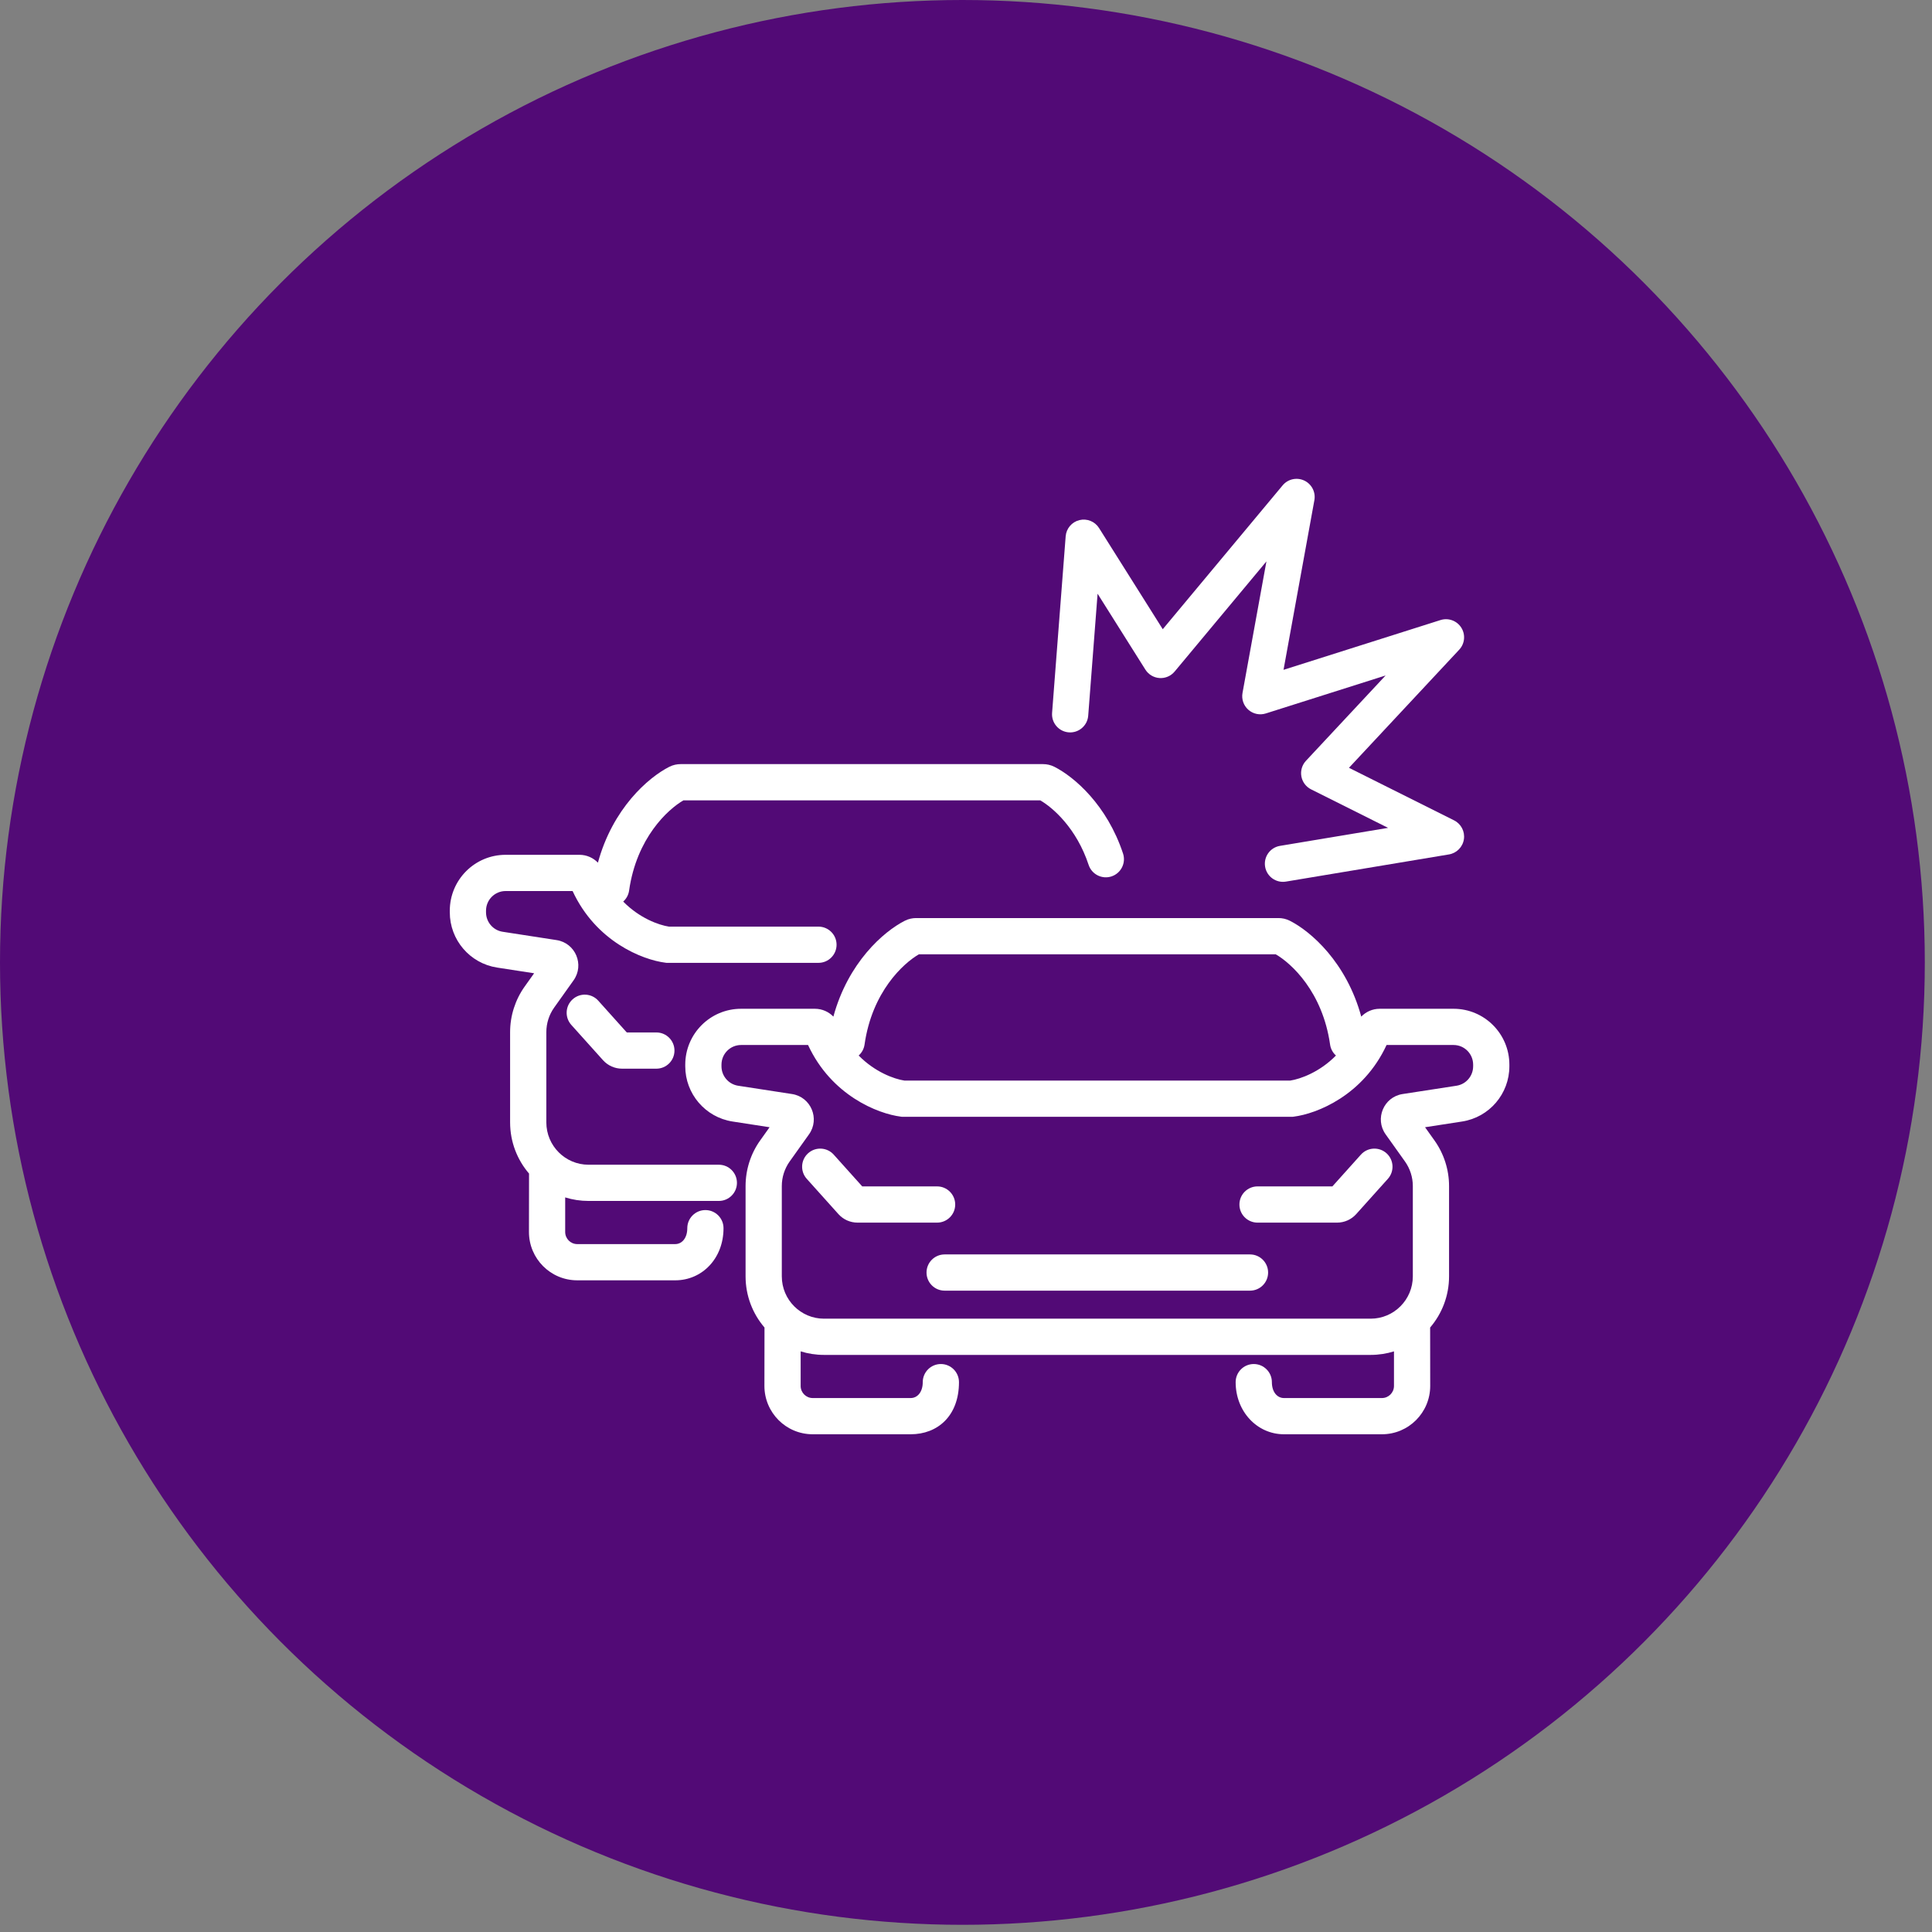
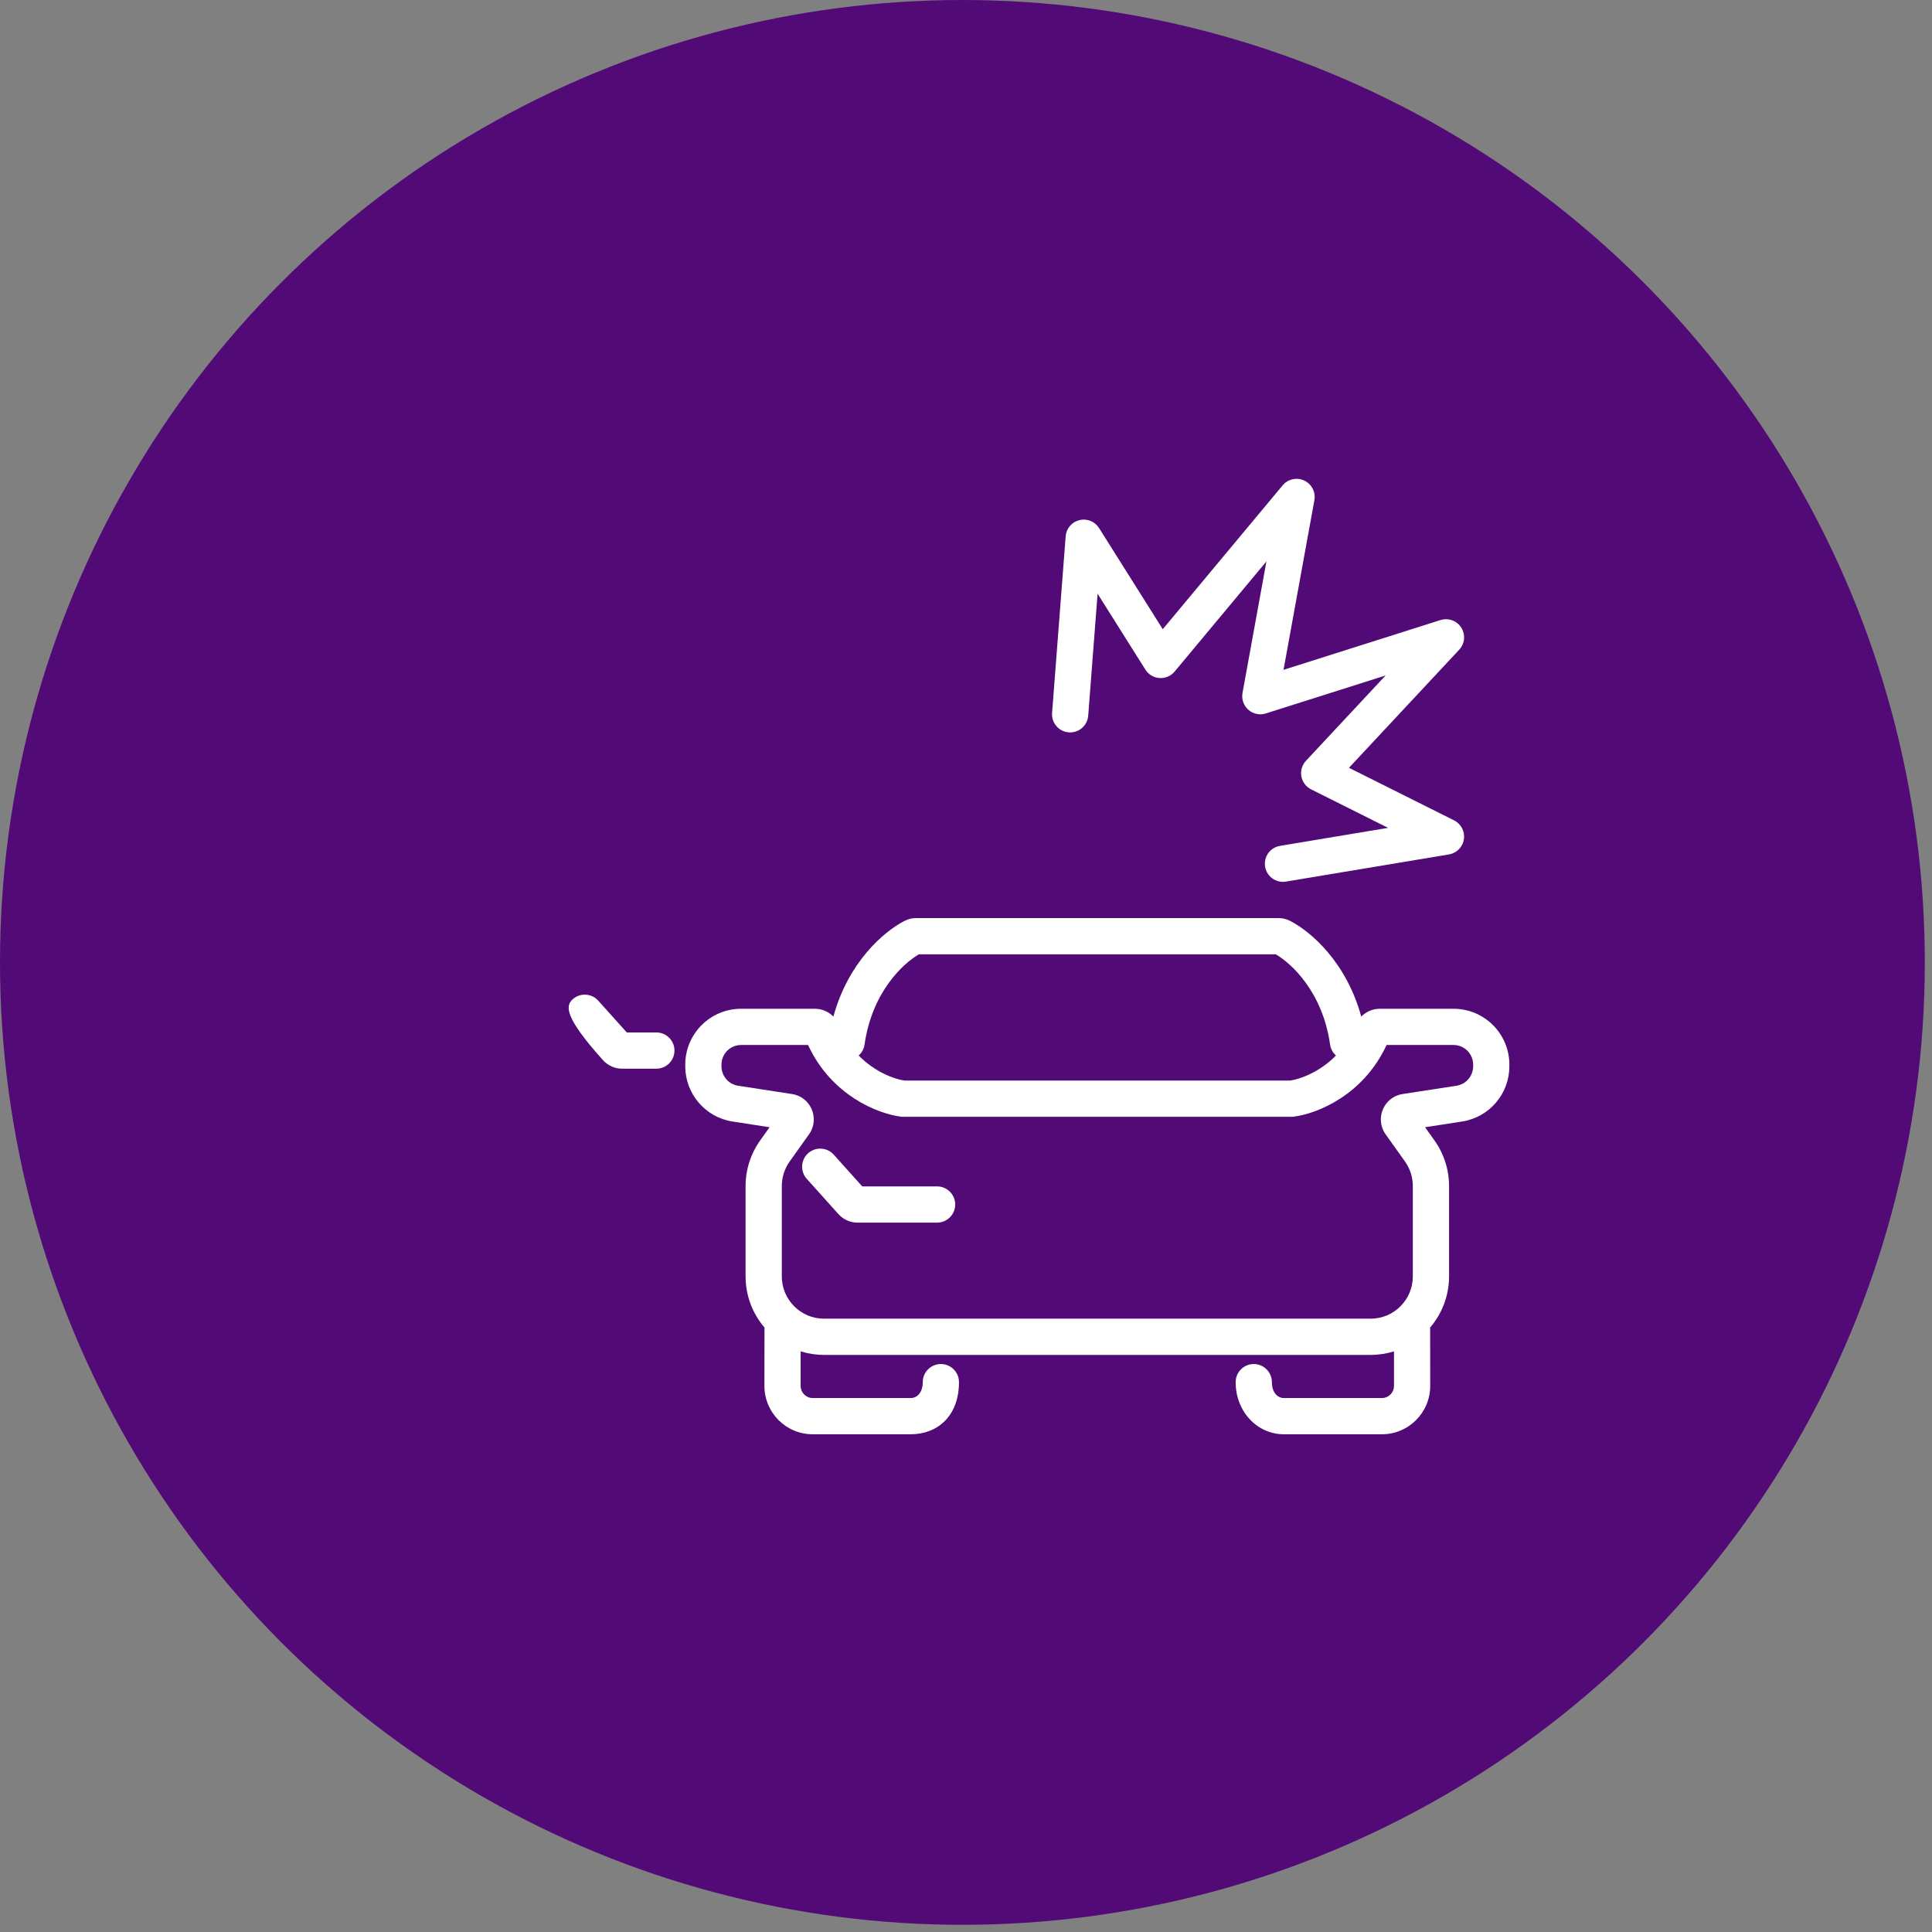
<svg xmlns="http://www.w3.org/2000/svg" width="165" height="165" viewBox="0 0 165 165" fill="none">
  <rect x="0" y="0" width="165" height="165" fill="#808080" stroke="none" />
  <circle cx="82.193" cy="82.193" r="82.193" fill="#520A76" />
  <path d="M112.253 42.718C112.378 42.027 112.022 41.338 111.386 41.04C110.749 40.743 109.992 40.911 109.542 41.451L99.304 53.737L93.864 45.098C93.508 44.533 92.831 44.26 92.183 44.42C91.535 44.581 91.064 45.138 91.012 45.803L89.852 60.885C89.787 61.737 90.424 62.481 91.276 62.546C92.128 62.612 92.871 61.974 92.937 61.123L93.738 50.705L97.82 57.188C98.084 57.607 98.532 57.874 99.026 57.907C99.52 57.94 100 57.734 100.317 57.354L108.158 47.945L106.115 59.18C106.018 59.714 106.207 60.26 106.615 60.618C107.022 60.977 107.587 61.096 108.104 60.932L118.336 57.688L111.533 64.976C111.201 65.332 111.055 65.825 111.142 66.305C111.228 66.785 111.536 67.197 111.973 67.415L118.546 70.702L109.316 72.24C108.473 72.38 107.904 73.177 108.045 74.02C108.185 74.863 108.982 75.432 109.825 75.291L123.747 72.971C124.407 72.861 124.922 72.338 125.022 71.675C125.122 71.013 124.783 70.362 124.184 70.062L115.207 65.573L124.623 55.485C125.103 54.971 125.175 54.198 124.8 53.604C124.424 53.009 123.695 52.743 123.025 52.955L109.618 57.206L112.253 42.718Z" fill="white" />
-   <path d="M57.163 65.487C57.488 65.323 57.824 65.258 58.133 65.258H89.078C89.387 65.258 89.723 65.323 90.047 65.487C91.765 66.358 94.543 68.757 95.911 72.893C96.179 73.704 95.739 74.579 94.928 74.848C94.117 75.116 93.242 74.676 92.973 73.865C91.943 70.747 89.938 68.986 88.841 68.352H58.369C57.029 69.126 54.368 71.561 53.727 76.061C53.673 76.437 53.488 76.762 53.225 76.997C54.607 78.407 56.246 79.002 57.131 79.137H69.899C70.754 79.137 71.446 79.83 71.446 80.684C71.446 81.538 70.754 82.231 69.899 82.231H56.928L56.832 82.219C54.849 81.97 50.892 80.399 48.902 76.098H43.181C42.26 76.098 41.508 76.847 41.508 77.779V77.915C41.508 78.748 42.113 79.451 42.927 79.576L47.533 80.287C49.151 80.536 49.928 82.401 48.983 83.726L47.332 86.045C46.894 86.658 46.659 87.394 46.659 88.149V95.854C46.659 97.856 48.277 99.472 50.264 99.472H61.391C62.246 99.472 62.938 100.164 62.938 101.019C62.938 101.873 62.246 102.565 61.391 102.565H50.264C49.569 102.565 48.899 102.46 48.269 102.263V105.215C48.269 105.79 48.733 106.25 49.298 106.25H57.669C58.233 106.25 58.697 105.746 58.697 104.892C58.697 104.038 59.39 103.345 60.244 103.345C61.099 103.345 61.791 104.038 61.791 104.892C61.791 107.496 59.949 109.344 57.669 109.344H49.298C47.017 109.344 45.175 107.491 45.175 105.215L45.182 100.227C44.174 99.052 43.565 97.524 43.565 95.854V88.149C43.565 86.751 44.001 85.388 44.812 84.25L45.616 83.121L42.455 82.634C40.127 82.275 38.414 80.268 38.414 77.915V77.779C38.414 75.146 40.544 73.004 43.181 73.004H49.486C50.112 73.004 50.668 73.266 51.065 73.675C52.323 69.051 55.351 66.406 57.163 65.487Z" fill="white" />
-   <path d="M48.908 85.343C49.544 84.772 50.522 84.825 51.093 85.461L53.529 88.175H56.055C56.909 88.175 57.602 88.868 57.602 89.722C57.602 90.576 56.909 91.269 56.055 91.269H53.126C52.503 91.269 51.911 91.004 51.496 90.541L48.79 87.528C48.22 86.892 48.272 85.914 48.908 85.343Z" fill="white" />
+   <path d="M48.908 85.343C49.544 84.772 50.522 84.825 51.093 85.461L53.529 88.175H56.055C56.909 88.175 57.602 88.868 57.602 89.722C57.602 90.576 56.909 91.269 56.055 91.269H53.126C52.503 91.269 51.911 91.004 51.496 90.541C48.22 86.892 48.272 85.914 48.908 85.343Z" fill="white" />
  <path d="M69.017 98.492C69.653 97.921 70.631 97.974 71.202 98.609L73.638 101.323H80.031C80.886 101.323 81.578 102.016 81.578 102.87C81.578 103.725 80.886 104.417 80.031 104.417H73.235C72.613 104.417 72.02 104.152 71.606 103.69L68.9 100.676C68.329 100.04 68.382 99.062 69.017 98.492Z" fill="white" />
-   <path d="M118.412 98.492C119.048 99.062 119.101 100.04 118.53 100.676L115.824 103.69C115.409 104.152 114.816 104.417 114.195 104.417H107.398C106.544 104.417 105.851 103.725 105.851 102.87C105.851 102.016 106.544 101.323 107.398 101.323H113.791L116.227 98.609C116.798 97.974 117.776 97.921 118.412 98.492Z" fill="white" />
-   <path d="M79.129 108.68C79.129 107.825 79.821 107.133 80.676 107.133H106.754C107.609 107.133 108.301 107.825 108.301 108.68C108.301 109.534 107.609 110.227 106.754 110.227H80.676C79.821 110.227 79.129 109.534 79.129 108.68Z" fill="white" />
  <path fill-rule="evenodd" clip-rule="evenodd" d="M77.273 78.636C77.597 78.471 77.933 78.406 78.243 78.406H109.187C109.496 78.406 109.833 78.471 110.157 78.636C111.969 79.555 114.998 82.2 116.256 86.823C116.653 86.415 117.208 86.153 117.834 86.153H124.14C126.776 86.153 128.906 88.294 128.906 90.927V91.063C128.906 93.417 127.193 95.423 124.865 95.782L121.705 96.27L122.508 97.398C123.319 98.536 123.755 99.9 123.755 101.297V109.003C123.755 110.672 123.146 112.2 122.139 113.375L122.145 118.363C122.145 120.64 120.303 122.492 118.022 122.492H109.652C107.371 122.492 105.529 120.559 105.529 118.04C105.529 117.186 106.222 116.493 107.076 116.493C107.93 116.493 108.623 117.186 108.623 118.04C108.623 118.895 109.087 119.398 109.652 119.398H118.022C118.587 119.398 119.051 118.939 119.051 118.363V115.411C118.422 115.608 117.752 115.714 117.056 115.714H70.373C69.678 115.714 69.008 115.608 68.378 115.411V118.363C68.378 118.939 68.843 119.398 69.407 119.398H77.778C78.343 119.398 78.807 118.895 78.807 118.04C78.807 117.186 79.499 116.493 80.354 116.493C81.208 116.493 81.9 117.186 81.9 118.04C81.9 120.945 80.058 122.492 77.778 122.492H69.407C67.126 122.492 65.284 120.64 65.284 118.363L65.291 113.375C64.284 112.2 63.675 110.672 63.675 109.003V101.297C63.675 99.9 64.11 98.536 64.921 97.398L65.725 96.27L62.565 95.782C60.237 95.423 58.523 93.417 58.523 91.063V90.927C58.523 88.294 60.654 86.153 63.29 86.153H69.595C70.222 86.153 70.777 86.415 71.174 86.823C72.432 82.2 75.461 79.555 77.273 78.636ZM73.334 90.145C74.717 91.555 76.356 92.151 77.24 92.285H110.19C111.074 92.151 112.713 91.555 114.096 90.145C113.832 89.911 113.647 89.585 113.594 89.209C112.953 84.71 110.291 82.275 108.951 81.5H78.479C77.138 82.275 74.477 84.71 73.836 89.209C73.782 89.585 73.597 89.911 73.334 90.145ZM63.29 89.247C62.37 89.247 61.617 89.995 61.617 90.927V91.063C61.617 91.896 62.223 92.599 63.036 92.725L67.643 93.435C69.26 93.685 70.037 95.55 69.093 96.875L67.441 99.193C67.004 99.807 66.769 100.542 66.769 101.297V109.003C66.769 111.004 68.386 112.62 70.373 112.62H117.056C119.043 112.62 120.661 111.004 120.661 109.003V101.297C120.661 100.542 120.426 99.807 119.989 99.193L118.337 96.875C117.393 95.55 118.169 93.685 119.787 93.435L124.393 92.725C125.207 92.599 125.812 91.896 125.812 91.063V90.927C125.812 89.995 125.06 89.247 124.14 89.247H118.418C116.428 93.548 112.471 95.119 110.488 95.367L110.392 95.379H77.037L76.942 95.367C74.959 95.119 71.001 93.548 69.011 89.247H63.29Z" fill="white" />
</svg>